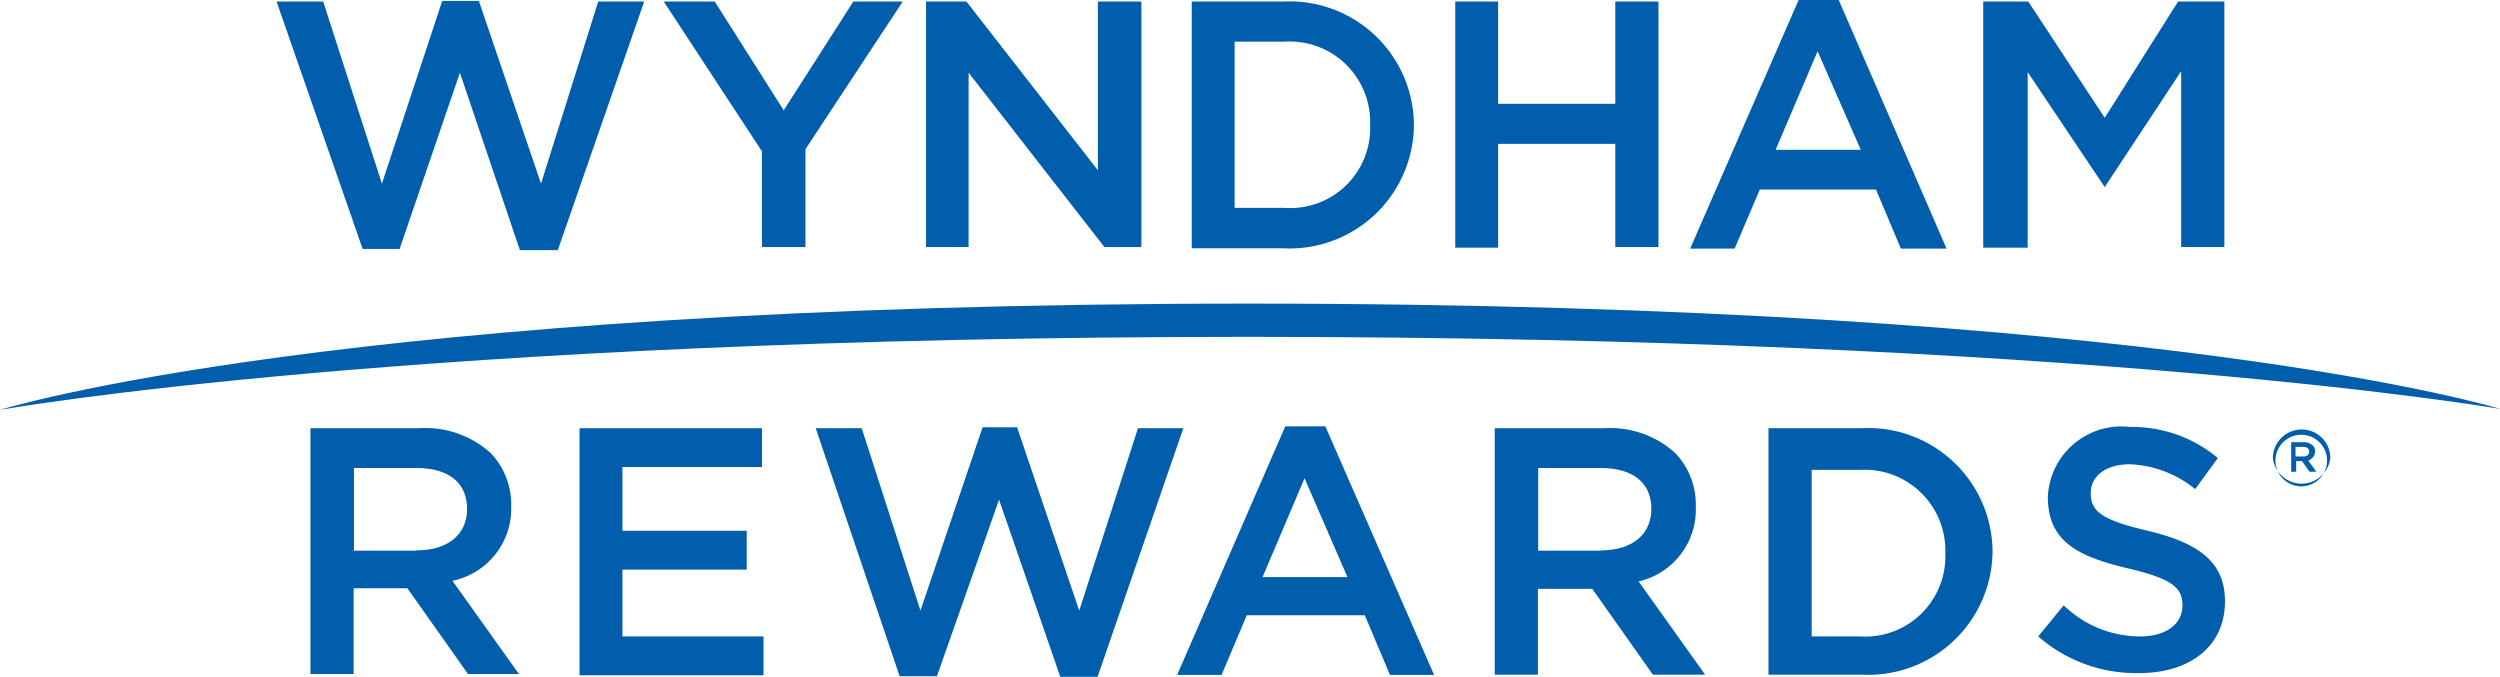
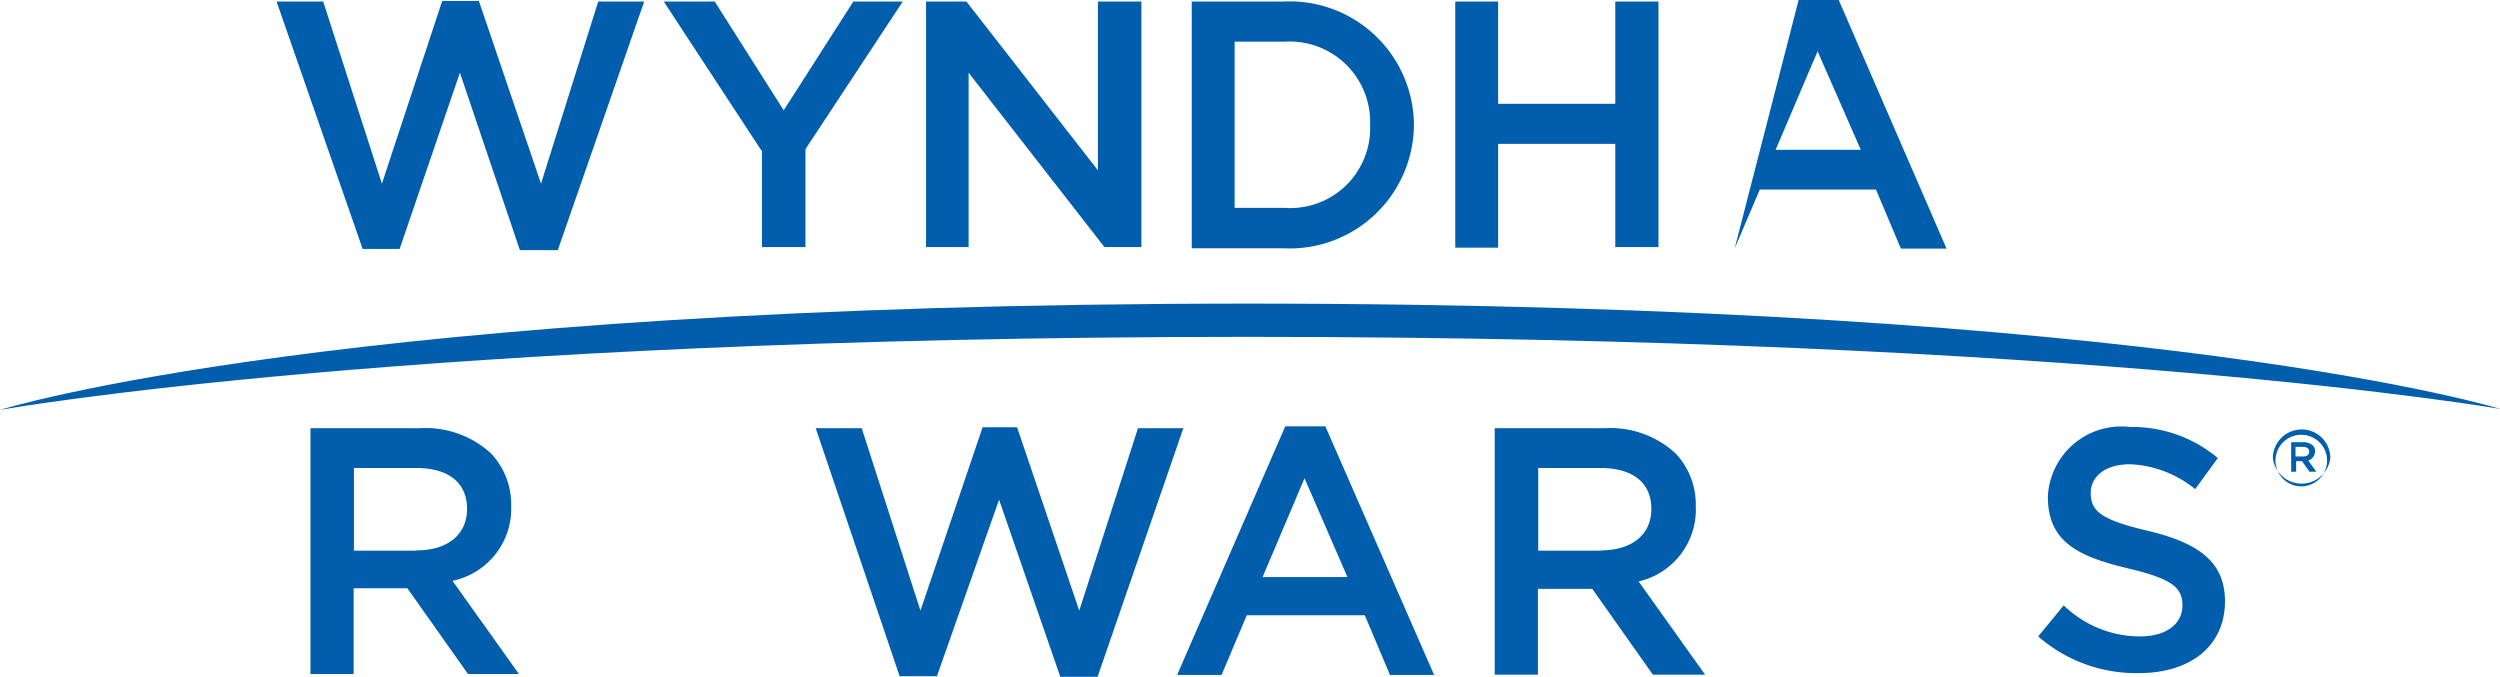
<svg xmlns="http://www.w3.org/2000/svg" id="Layer_1" data-name="Layer 1" width="80.45" height="21.77" viewBox="0 0 80.45 21.77">
  <defs>
    <style>
      .cls-1, .cls-2 {
        fill: #005ead;
      }

      .cls-2 {
        fill-rule: evenodd;
      }
    </style>
  </defs>
  <g>
    <g>
      <path class="cls-1" d="M37.17.57h1.5l1.89,5.86L42.5.55h1.18l2,5.88L47.52.57H49l-2.78,8H45L43.07,2.86,41.13,8.53H39.94Z" transform="translate(-28.27 -0.52)" />
      <path class="cls-1" d="M52.77,5.36,49.63.57h1.64l2.22,3.5L55.73.57h1.59L54.19,5.32V8.47h-1.4V5.36Z" transform="translate(-28.27 -0.52)" />
      <path class="cls-1" d="M58.08.57h1.29L63.6,6V.57H65v7.9H63.81L59.44,2.86V8.47H58.07V.57Z" transform="translate(-28.27 -0.52)" />
      <path class="cls-1" d="M66.62.57h2.94a4,4,0,0,1,4.21,3.94v0a4,4,0,0,1-4.21,4H66.62Zm3,6.64a2.57,2.57,0,0,0,2.74-2.66v0a2.59,2.59,0,0,0-2.74-2.69H68V7.21Z" transform="translate(-28.27 -0.52)" />
      <path class="cls-1" d="M75.1.57h1.38V3.86h3.77V.57h1.39v7.9H80.25V5.15H76.48V8.49H75.1Z" transform="translate(-28.27 -0.52)" />
-       <path class="cls-1" d="M86.15.52h1.29l3.47,8H89.44l-.8-1.9H84.9l-.81,1.9H82.66Zm2,4.82L86.76,2.17,85.41,5.34Z" transform="translate(-28.27 -0.52)" />
-       <path class="cls-1" d="M92.06.57h1.48L96,4.31,98.36.57h1.49v7.9H98.46V2.81L96,6.54h0l-2.48-3.7V8.49H92.09V.57Z" transform="translate(-28.27 -0.52)" />
+       <path class="cls-1" d="M86.15.52h1.29l3.47,8H89.44l-.8-1.9H84.9l-.81,1.9Zm2,4.82L86.76,2.17,85.41,5.34Z" transform="translate(-28.27 -0.52)" />
    </g>
    <path class="cls-2" d="M28.27,13.71s10.93-3.42,40.15-3.42c29.42,0,40.31,3.39,40.31,3.39s-13.31-2.32-40.31-2.32S28.27,13.71,28.27,13.71Z" transform="translate(-28.27 -0.52)" />
    <g>
      <path class="cls-1" d="M38.25,14.3h3.53a3.12,3.12,0,0,1,2.28.8,2.39,2.39,0,0,1,.66,1.71v0a2.37,2.37,0,0,1-1.89,2.4l2.14,3H43.33l-1.95-2.76H39.65v2.76H38.26V14.3Zm3.43,3.93c1,0,1.62-.51,1.62-1.33v0c0-.86-.61-1.32-1.64-1.32h-2v2.66h2Z" transform="translate(-28.27 -0.52)" />
-       <path class="cls-1" d="M46.92,14.3h5.87v1.25H48.3V17.6h4v1.25h-4V21h4.54v1.25H46.92V14.3Z" transform="translate(-28.27 -0.52)" />
      <path class="cls-1" d="M54.52,14.3H56l1.89,5.87,2-5.9H61L63,20.17l1.89-5.87h1.46l-2.76,8h-1.2L60.42,16.6l-2,5.68h-1.2Z" transform="translate(-28.27 -0.52)" />
      <path class="cls-1" d="M76.37,14.3H79.9a3.11,3.11,0,0,1,2.28.8,2.39,2.39,0,0,1,.66,1.71v0A2.37,2.37,0,0,1,81,19.23l2.14,3H81.46l-1.95-2.76H77.76v2.76H76.37Zm3.42,3.93c1,0,1.62-.51,1.62-1.33v0c0-.86-.61-1.32-1.64-1.32h-2v2.66h2.05Z" transform="translate(-28.27 -0.52)" />
-       <path class="cls-1" d="M85.18,14.3h3a4,4,0,0,1,4.21,3.93v0a4,4,0,0,1-4.21,4h-3ZM88.12,21a2.58,2.58,0,0,0,2.75-2.67v0a2.6,2.6,0,0,0-2.75-2.69H86.57V21Z" transform="translate(-28.27 -0.52)" />
      <path class="cls-1" d="M93.86,21l.82-1a3.53,3.53,0,0,0,2.45,1c.84,0,1.37-.39,1.37-1v0c0-.56-.31-.85-1.75-1.19-1.65-.39-2.58-.88-2.58-2.31v0a2.37,2.37,0,0,1,2.65-2.24,4.28,4.28,0,0,1,2.82,1l-.73,1a3.54,3.54,0,0,0-2.1-.8c-.8,0-1.26.4-1.26.92v0c0,.6.35.87,1.83,1.22,1.64.39,2.49,1,2.49,2.27v0c0,1.45-1.13,2.31-2.76,2.31A4.79,4.79,0,0,1,93.86,21Z" transform="translate(-28.27 -0.52)" />
      <path class="cls-1" d="M69.63,14.24h1.29l3.5,8H73l-.81-1.92H68.39l-.81,1.92H66.15Zm2,4.85-1.38-3.18-1.35,3.18Z" transform="translate(-28.27 -0.52)" />
    </g>
    <path class="cls-1" d="M101.41,15.27h0a.93.93,0,0,1,.93-.93.92.92,0,0,1,.92.91h0a.93.93,0,0,1-1.85,0m1.74,0h0a.83.83,0,0,0-1.65,0h0a.83.83,0,1,0,1.65,0m-1.19-.5h.43a.45.45,0,0,1,.3.1.24.24,0,0,1,.08.19h0a.32.32,0,0,1-.22.3l.26.36h-.22l-.24-.34h-.19v.34H102v-.95Zm.42.46c.13,0,.2-.06.2-.15h0c0-.1-.07-.16-.2-.16h-.24v.31Z" transform="translate(-28.27 -0.52)" />
  </g>
</svg>